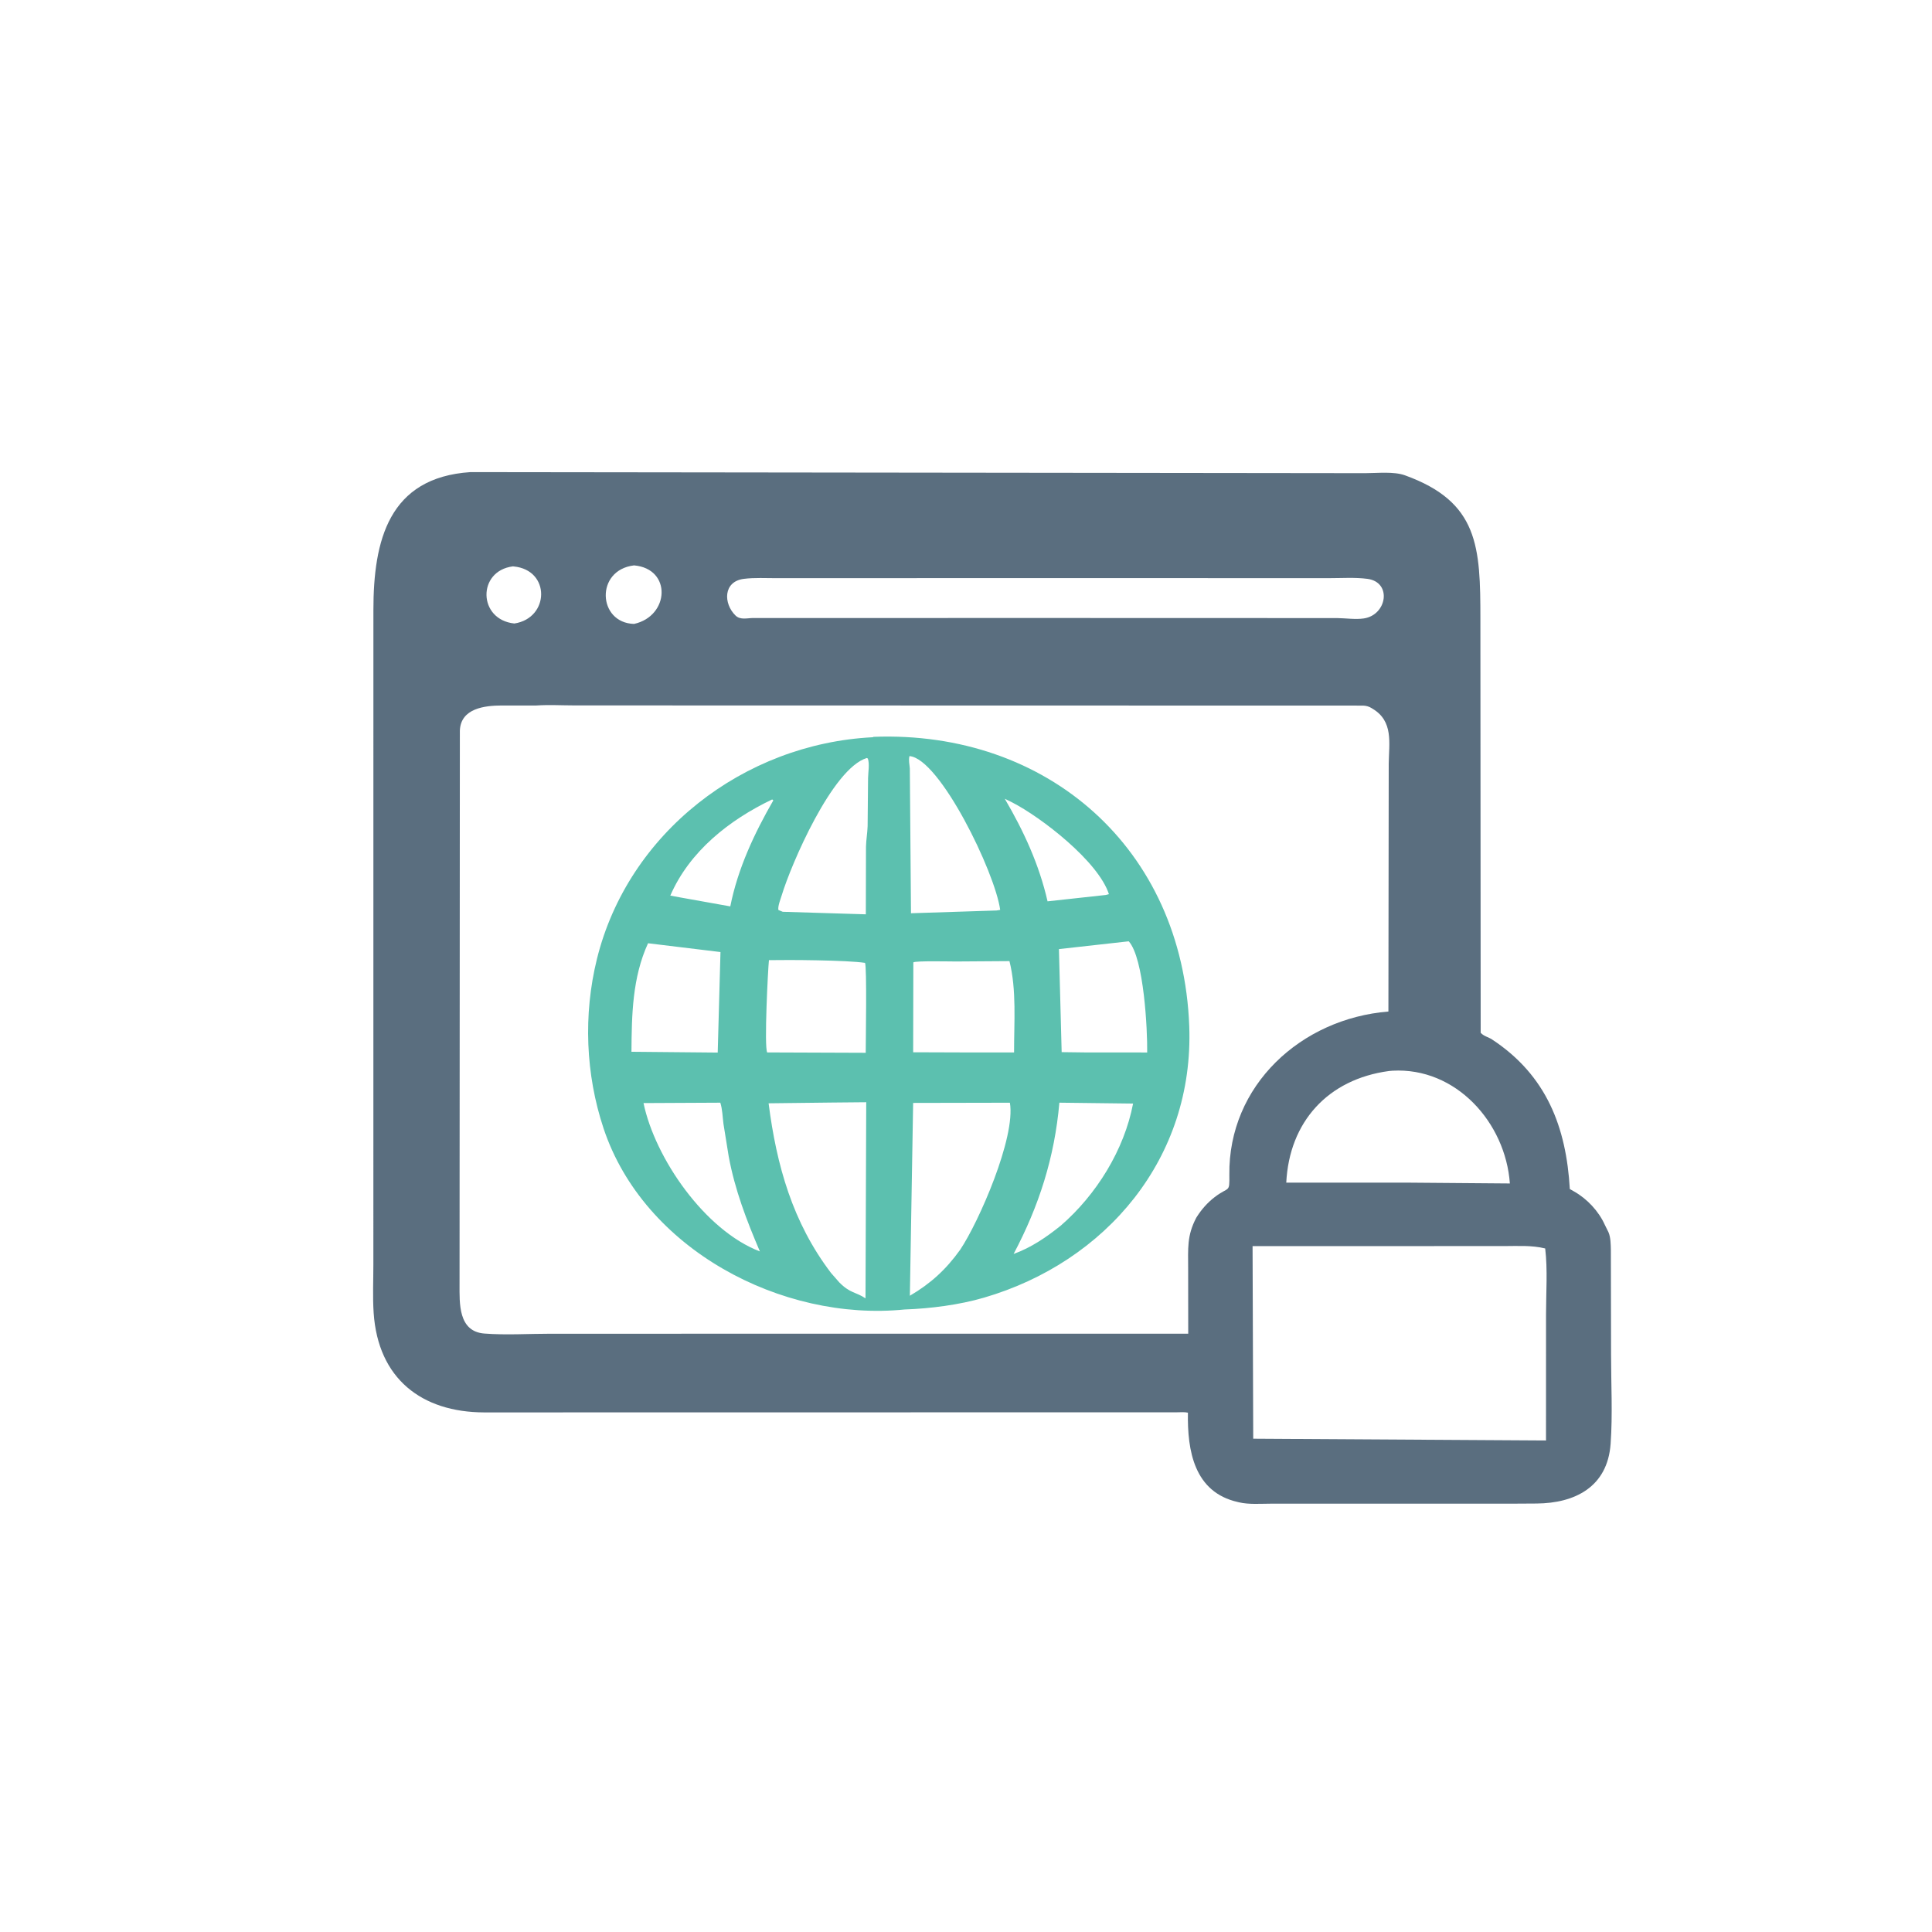
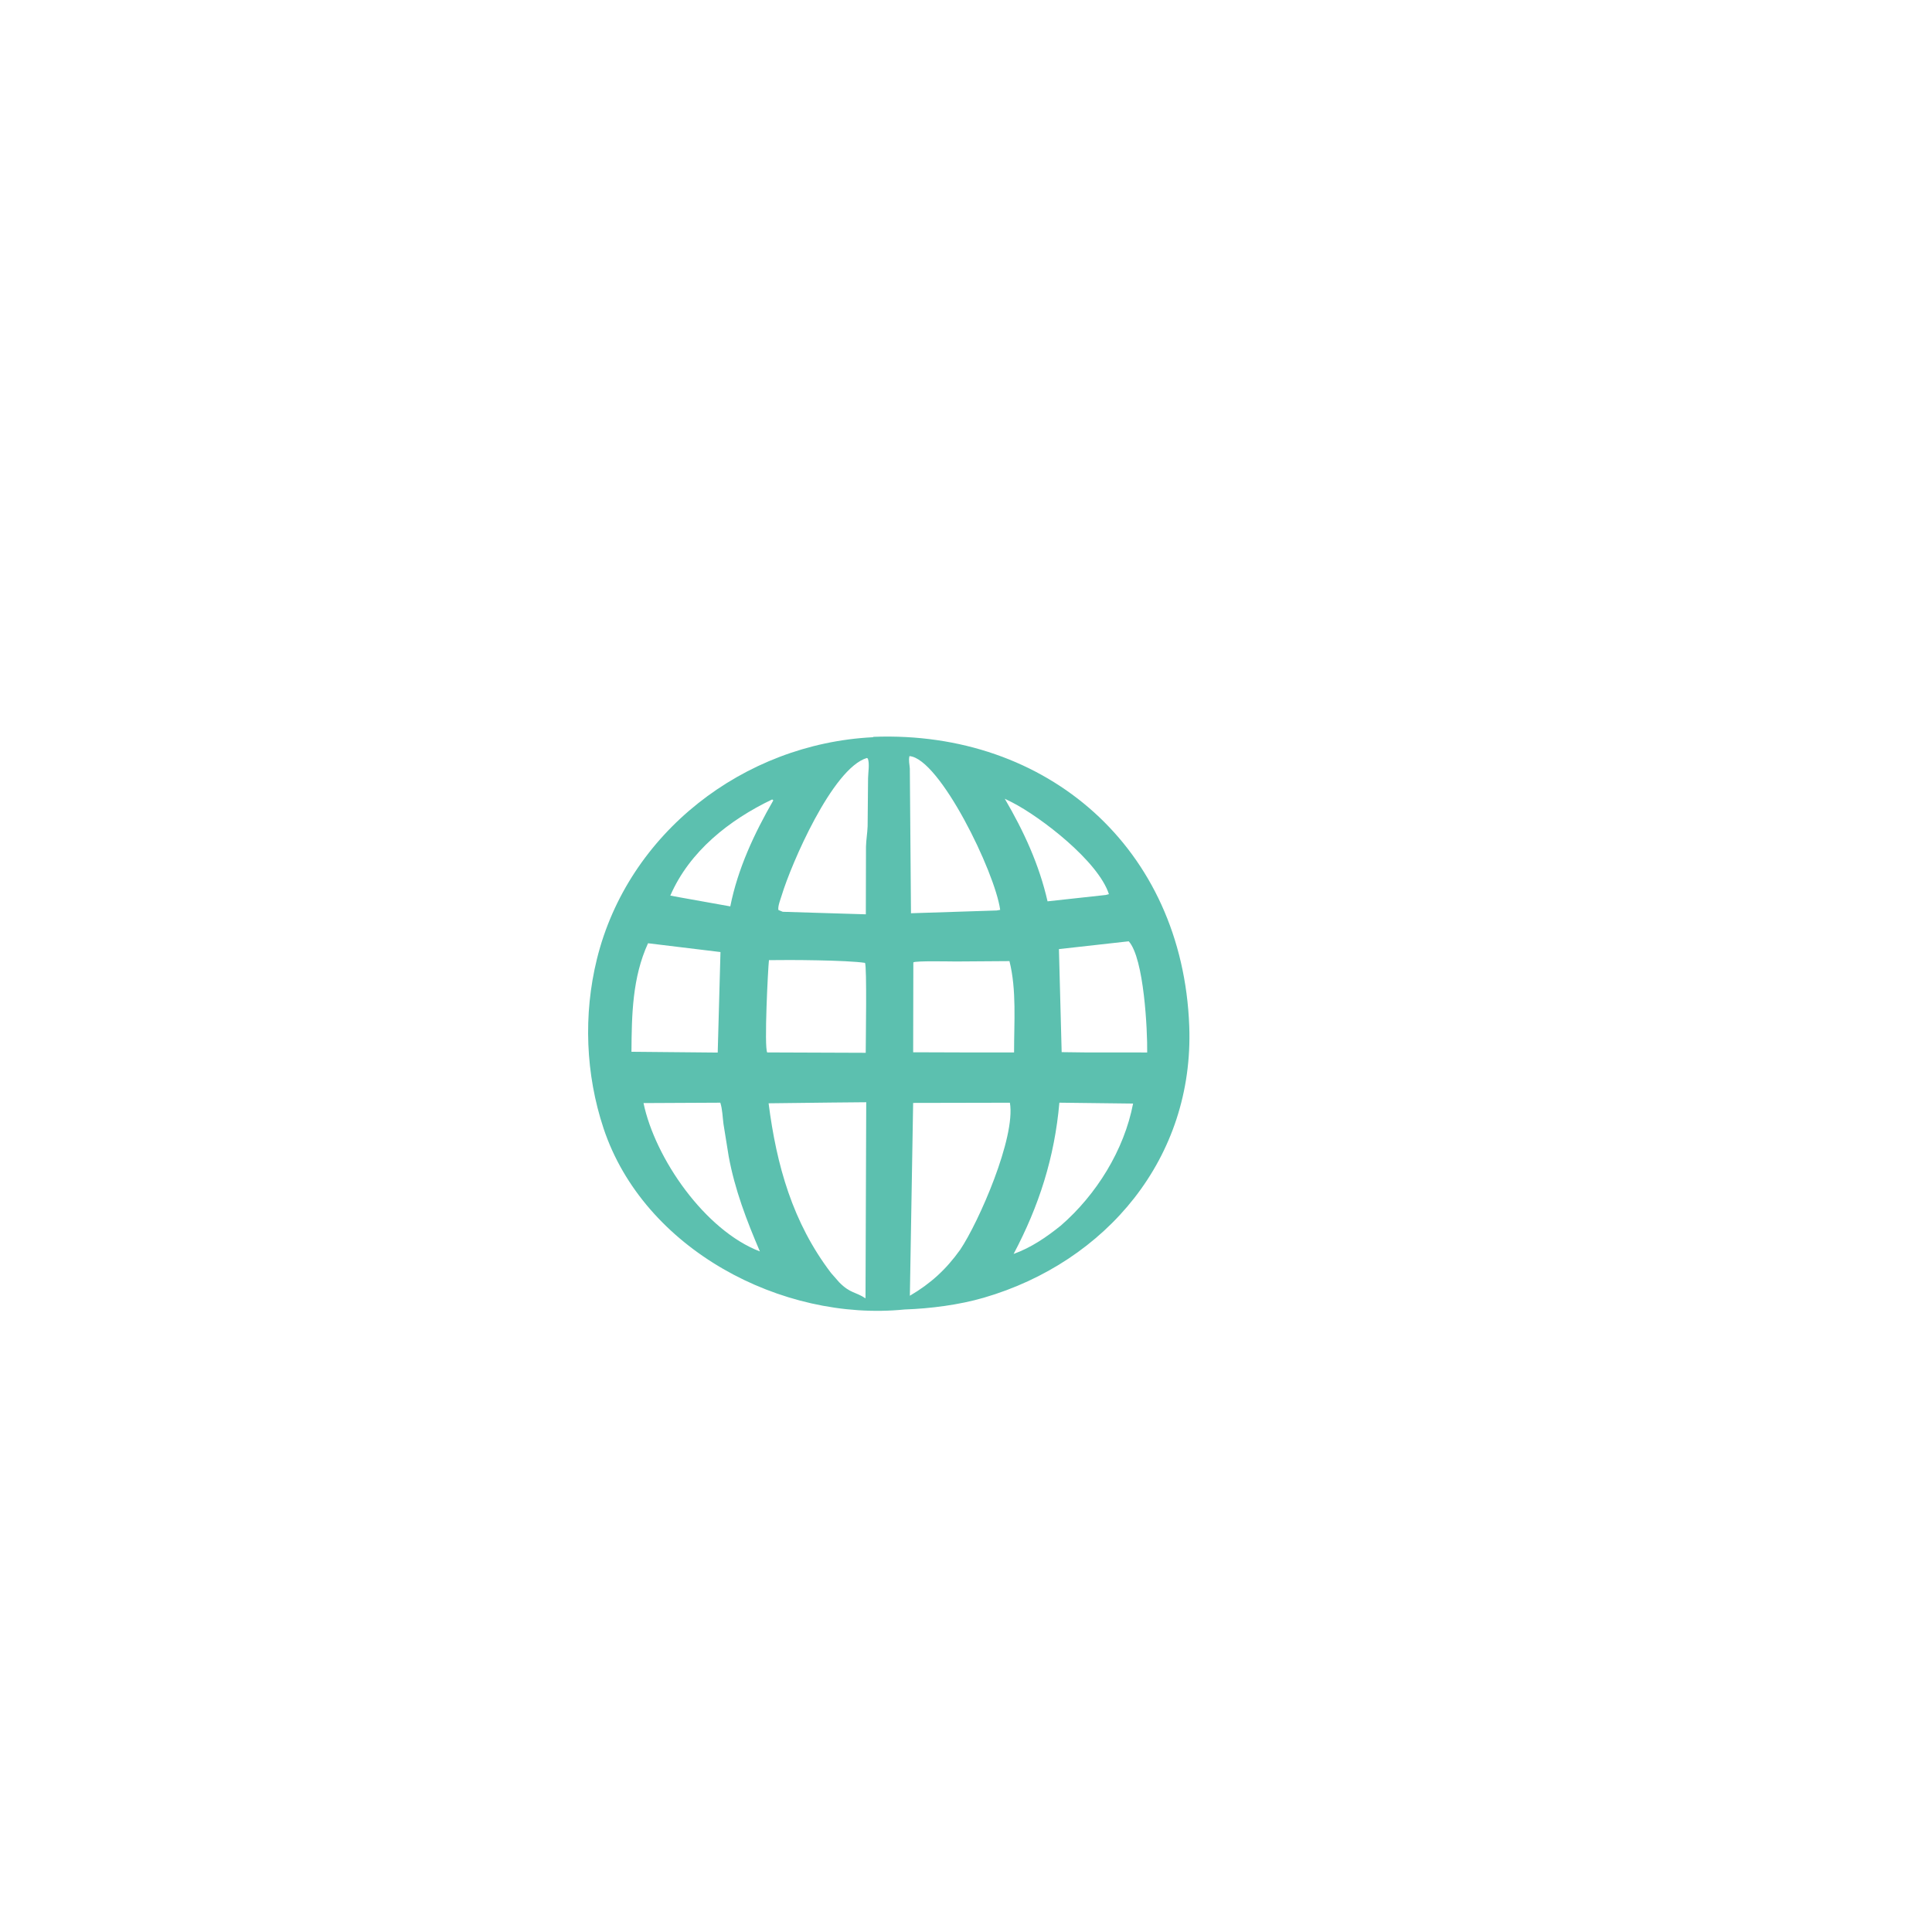
<svg xmlns="http://www.w3.org/2000/svg" version="1.1" style="display: block;" viewBox="0 0 2048 2048" width="640" height="640">
-   <path transform="translate(0,0)" fill="rgb(90,110,127)" d="M 498.694 500.458 L 1447.18 501.582 C 1459.95 501.581 1477.42 499.558 1489.33 503.865 C 1567.52 532.115 1569.28 579.446 1569.28 656.567 L 1569.58 1094.82 C 1573.19 1098.65 1577.54 1099.17 1581.72 1101.93 C 1639.53 1140.04 1660.28 1195.01 1664.08 1260.43 L 1668.5 1262.95 C 1682.35 1270.74 1694.66 1283.84 1701.18 1298.39 L 1705.09 1306.29 C 1707.44 1311.86 1707.42 1319.08 1707.58 1325.02 L 1707.79 1435.75 C 1707.79 1466.98 1709.55 1499.4 1707.32 1530.5 C 1704.02 1576.54 1669.08 1593.48 1628.91 1593.8 L 1608.25 1593.92 L 1347.23 1593.96 C 1336.33 1593.96 1323.95 1595.02 1313.34 1592.51 L 1312 1592.18 C 1266.03 1581.75 1258.52 1538.17 1259.25 1497.5 C 1255.6 1496.63 1251.25 1497.1 1247.51 1497.1 L 513.206 1497.21 C 447.102 1497.01 400.797 1461.61 396.088 1391.72 C 394.949 1374.81 395.792 1357.29 395.79 1340.32 L 395.823 646.653 C 395.827 572.777 412.069 506.182 498.694 500.458 z M 568.435 747.855 L 531.48 747.862 C 514.155 747.919 488.318 750.718 487.472 774.5 L 487.141 1361.36 C 487.154 1381.3 485.525 1411.46 513.497 1413.62 C 536.333 1415.39 560.675 1413.8 583.65 1413.81 L 1259.57 1413.77 L 1259.49 1344.69 C 1259.49 1323.43 1258.05 1309.99 1268.06 1290.91 L 1268.76 1289.79 C 1273.75 1281.91 1280.1 1274.76 1287.5 1269.07 C 1302.96 1257.17 1303.42 1265.19 1303.16 1245.5 C 1301.95 1150.65 1379.08 1079.76 1471.77 1072.26 L 1472.11 809.467 C 1472.4 787.747 1477.28 764.497 1454.96 751.276 L 1454.01 750.669 C 1451.24 748.933 1448.26 748.094 1445 747.958 L 608.938 747.77 C 595.622 747.76 581.684 746.934 568.435 747.855 z M 1327.78 1320.92 L 1328.47 1525.08 L 1638.83 1526.97 L 1638.86 1392.92 C 1638.86 1370.25 1640.67 1345.88 1637.97 1323.42 C 1623.5 1319.82 1608.48 1320.91 1593.67 1320.9 L 1327.78 1320.92 z M 1094.8 612.799 L 823.574 612.896 C 812.089 612.925 799.871 612.171 788.5 613.606 C 766.474 616.386 766.686 639.884 779.739 652.533 C 784.86 657.495 792.271 655.091 798.767 655.12 L 1142.5 655.11 L 1417.55 655.19 C 1426.52 655.309 1436.91 656.871 1445.66 655.58 C 1470.36 651.936 1475.82 617.079 1449.5 613.607 C 1436.34 611.871 1421.89 612.903 1408.57 612.875 L 1094.8 612.799 z M 1472.45 1135.31 C 1407.5 1144.01 1366.68 1189.37 1363.49 1253.67 L 1493.82 1253.66 L 1600.52 1254.52 C 1595.94 1189.94 1543.26 1131.13 1475.98 1135 L 1472.45 1135.31 z M 672.133 599.331 C 630.762 604.182 633.496 660.282 672.106 661.38 C 709.708 653.175 712.403 602.876 672.133 599.331 z M 543.713 600.372 C 505.694 605.12 506.538 656.936 545.239 660.931 C 582.602 655.314 583.838 604.209 544.553 600.458 L 543.713 600.372 z" />
  <path transform="translate(0,0)" fill="rgb(92,192,175)" d="M 925.168 781.5 L 926.058 781.078 C 1110.02 774.102 1253.59 899.109 1260.65 1087.69 C 1265.89 1227.63 1172.63 1337.79 1042.94 1375.61 C 1016.73 1383.25 986.203 1387.16 958.871 1388.11 C 828.7 1401.18 682.397 1324.21 639.798 1196.14 C 620.703 1138.73 618.242 1075.51 632.733 1016.71 C 665.727 882.827 788.465 788.363 925.168 781.5 z M 881.843 1168.75 L 814.75 1169.54 C 823.152 1235.3 840.22 1295.94 880.922 1349.39 L 889.624 1359.32 C 901.44 1371.27 906.932 1369.23 917.471 1376.29 L 918.24 1168.41 L 881.843 1168.75 z M 967.968 1169.14 L 964.491 1373.54 C 986.531 1360.61 1002.75 1345.86 1017.85 1324.74 C 1037.6 1295.31 1076.85 1205.66 1070.53 1168.93 L 967.968 1169.14 z M 1013.52 1019.21 C 1007.47 1019.24 970.44 1018.34 968.177 1020.17 L 967.99 1115.45 L 1028.5 1115.65 L 1074.96 1115.63 C 1074.88 1084.14 1077.78 1049.46 1070.06 1018.82 L 1013.52 1019.21 z M 964.073 801.5 C 962.956 806.164 964.17 810.01 964.456 814.704 L 965.685 968.084 L 1056.5 965.144 L 1060.23 964.5 C 1054.77 924.445 996.128 804.01 964.073 801.5 z M 815.116 1017.79 C 814.116 1026.31 809.883 1109.95 813.27 1115.62 L 917.702 1116.01 C 917.689 1104.7 919.086 1023.92 916.922 1020.68 C 897.361 1017.73 836.498 1017.4 815.116 1017.79 z M 918.884 803.5 C 882.283 814.525 838.542 916.386 828.628 949.166 C 827.412 953.187 824.427 960.463 825.108 964.605 L 829.753 966.53 L 917.819 969.215 L 917.98 897.5 C 918.17 890.219 919.468 883.015 919.715 875.707 L 920.187 824.81 C 920.299 818.541 921.935 809.945 919.964 804.118 L 918.884 803.5 z M 1191.69 998.356 L 1122.51 1006.08 L 1125.4 1115.31 L 1152.25 1115.65 L 1216.06 1115.67 C 1216.42 1092.49 1212.76 1015.73 1196.5 997.823 L 1191.69 998.356 z M 686.948 999.889 C 670.296 1036.29 669.641 1075.7 669.369 1114.92 L 748.705 1115.66 L 760.807 1115.78 L 763.736 1009.21 L 686.948 999.889 z M 682.152 1169.3 C 694.414 1228.02 747.379 1304.38 805.504 1326.56 C 791.379 1293.49 778.99 1261.28 772.435 1225.73 L 766.925 1191.5 C 765.947 1184.2 765.825 1175.87 763.557 1168.9 L 682.152 1169.3 z M 1122.98 1168.89 C 1117.9 1226.88 1101.42 1278.33 1074.47 1329.24 C 1093.15 1322.47 1108.97 1311.65 1124.4 1299.27 C 1162.19 1266.55 1191.68 1219.11 1201.11 1169.83 L 1122.98 1168.89 z M 818.411 847.5 C 773.096 869.184 730.975 902.321 710.56 949.368 L 721.254 951.348 L 774.142 960.811 C 782.088 920.842 799.542 883.566 819.719 848.5 C 818.813 847.532 819.301 847.782 818.411 847.5 z M 1065.1 846.7 C 1085.29 881.146 1101.52 916.387 1110.45 955.455 L 1172.2 948.703 L 1175.5 947.847 C 1164.23 912.997 1103.61 866.253 1072.53 850.366 L 1065.1 846.7 z" />
</svg>